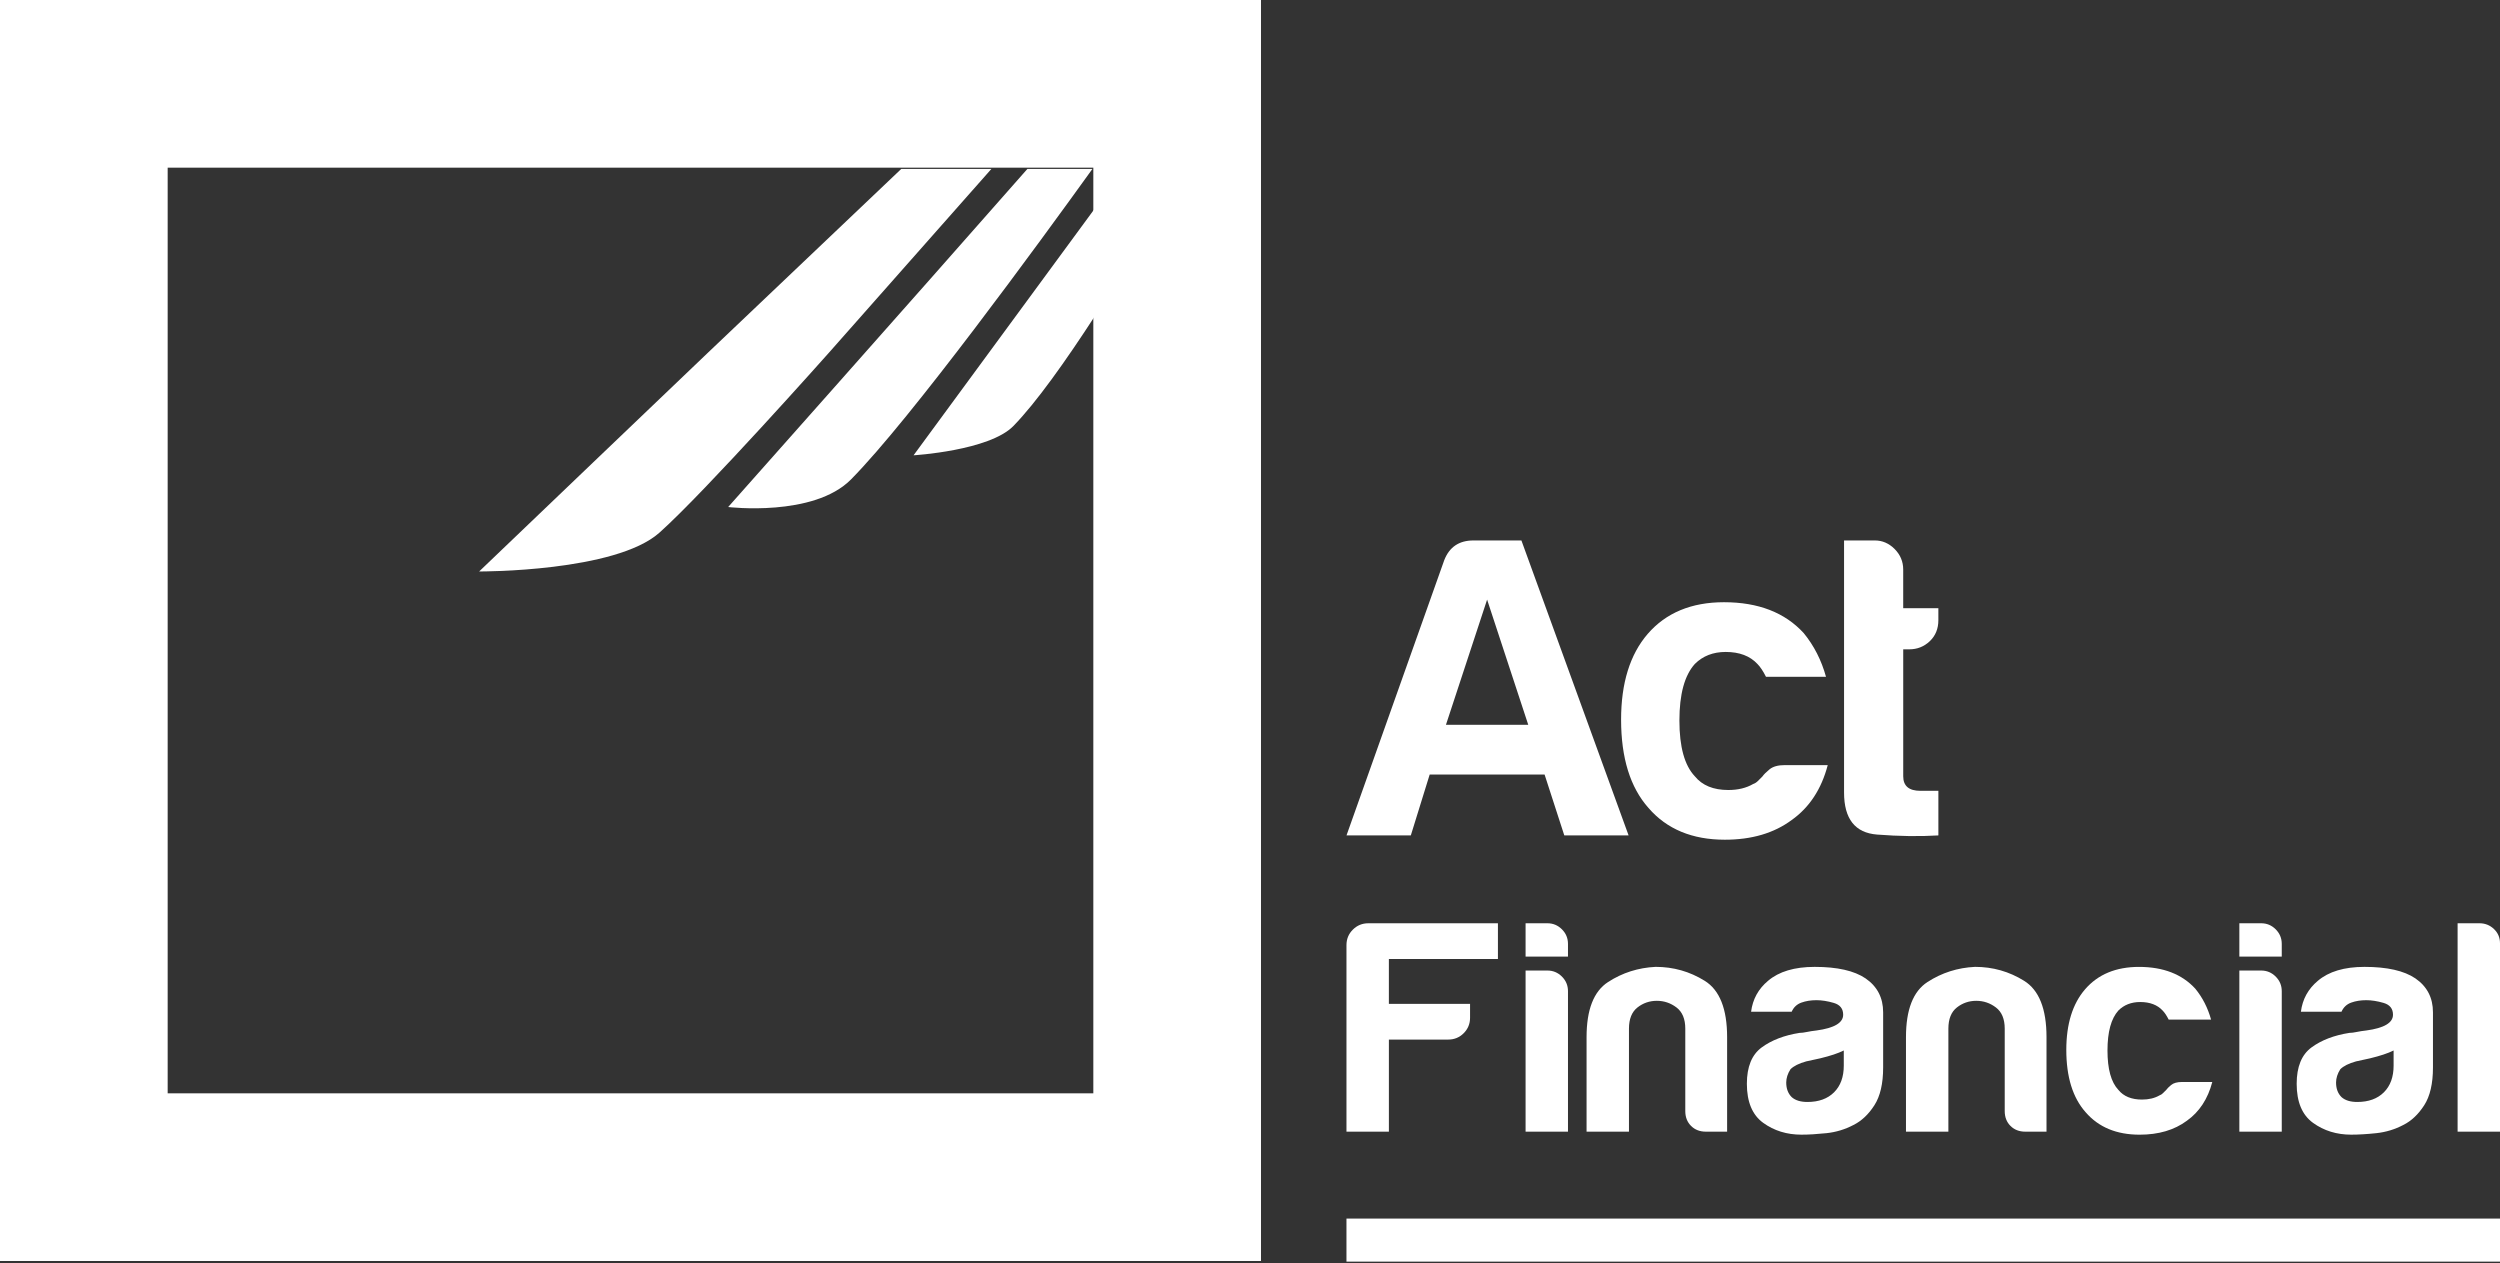
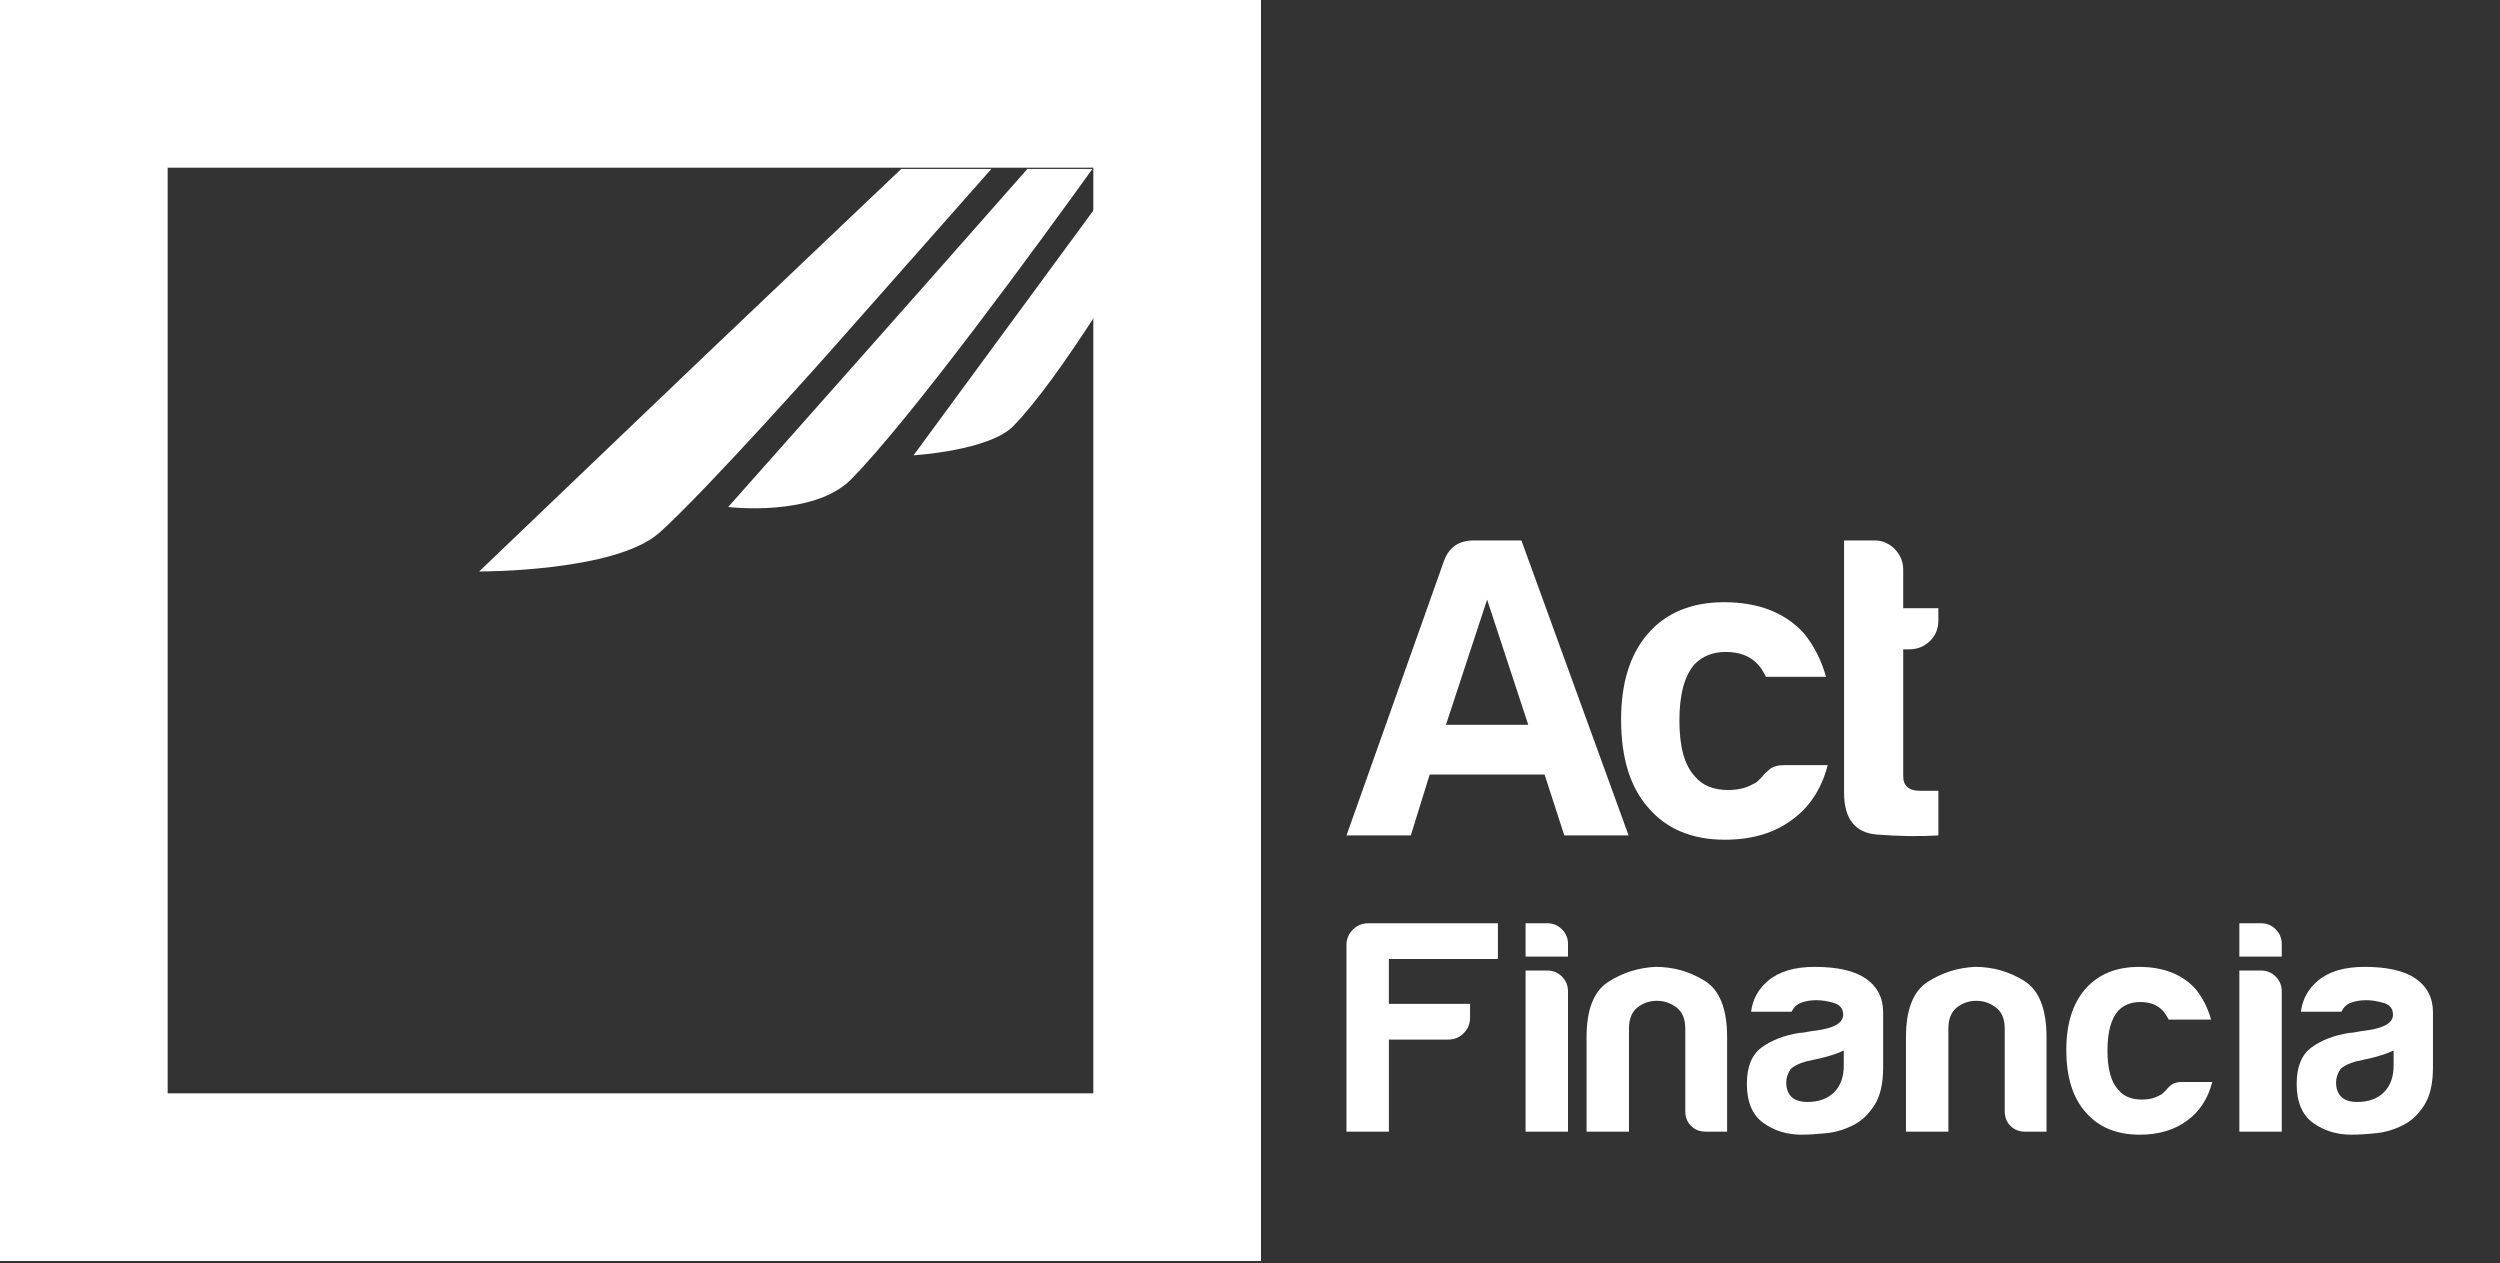
<svg xmlns="http://www.w3.org/2000/svg" width="560" height="283" viewBox="0 0 560 283" fill="none">
  <rect x="0" y="0" width="560" height="283" fill="#333333" stroke="none" />
  <path d="M158.488 79.088C158.488 79.088 107.432 127.878 107.33 128.007C107.713 128.022 137.875 128.081 147.701 119.326C158.031 110.114 185.672 79.014 185.672 79.014L222.071 37.842H201.88L158.488 79.088Z" fill="white" />
  <path d="M227.017 95.41C237.163 84.982 253.305 58.553 265.269 37.838H251.754L204.637 101.988C204.637 101.988 221.611 100.968 227.017 95.41Z" fill="white" />
  <path d="M190.637 107.382C203.992 93.862 232.751 54.449 244.703 37.838H230.136C203.808 67.781 163.172 113.487 163.109 113.573C163.109 113.573 182.238 115.886 190.637 107.382Z" fill="white" />
  <path d="M282.462 282.462H0V0H282.462V282.462ZM37.557 244.906H244.906V37.557H37.557V244.906Z" fill="white" />
  <path d="M330.04 121.062H340.796L364.806 187.131H350.403L345.986 173.494H320.249L316.024 187.131H301.617L323.513 125.474C324.658 122.535 326.835 121.062 330.04 121.062ZM333.112 134.315L323.892 162.355H342.328L333.112 134.315Z" fill="white" />
  <path d="M399.81 171.383H409.413C408.002 176.761 405.313 180.861 401.346 183.679C397.375 186.626 392.38 188.096 386.365 188.096C379.068 188.096 373.365 185.731 369.269 180.99C365.169 176.378 363.125 169.785 363.125 161.209C363.125 153.017 365.107 146.611 369.078 142.003C373.174 137.27 378.872 134.897 386.169 134.897C393.854 134.897 399.806 137.2 404.031 141.812C406.337 144.63 407.998 147.893 409.026 151.606H395.581C394.94 150.328 394.299 149.371 393.662 148.726C391.997 146.936 389.628 146.037 386.556 146.037C383.738 146.037 381.436 146.936 379.642 148.726C377.336 151.29 376.187 155.511 376.187 161.401C376.187 167.295 377.34 171.457 379.642 173.889C381.303 175.937 383.801 176.961 387.135 176.961C389.308 176.961 391.164 176.515 392.704 175.616C393.087 175.491 393.439 175.264 393.76 174.948L394.815 173.892C395.069 173.505 395.581 172.997 396.351 172.352C397.125 171.704 398.274 171.383 399.81 171.383Z" fill="white" />
  <path d="M434.194 187.134C429.969 187.389 425.388 187.326 420.463 186.943C415.531 186.56 413.068 183.421 413.068 177.531V121.062H419.982C421.648 121.062 423.121 121.703 424.399 122.981C425.677 124.259 426.318 125.799 426.318 127.585V136.23H434.194V138.919C434.194 140.838 433.553 142.406 432.275 143.625C430.993 144.841 429.457 145.45 427.667 145.45H426.322V173.881C426.322 176.058 427.6 177.144 430.164 177.144H434.198V187.134H434.194Z" fill="white" />
  <path d="M301.609 253.493V211.699C301.609 210.339 302.086 209.186 303.036 208.24C303.986 207.29 305.139 206.813 306.495 206.813H335.535V214.818H311.107V224.859H329.293V227.982C329.293 229.338 328.816 230.491 327.867 231.441C326.917 232.391 325.764 232.864 324.408 232.864H311.111V253.493H301.609Z" fill="white" />
  <path d="M341.727 206.81H346.612C347.879 206.81 348.965 207.263 349.872 208.166C350.775 209.073 351.228 210.159 351.228 211.425V214.275H341.73V206.81H341.727ZM341.727 217.398H346.612C347.879 217.398 348.965 217.851 349.872 218.754C350.775 219.661 351.228 220.747 351.228 222.014V253.496H341.73V217.398H341.727Z" fill="white" />
  <path d="M386.866 253.493H382.117C380.761 253.493 379.651 253.063 378.795 252.203C377.931 251.343 377.505 250.233 377.505 248.877V230.425C377.505 228.252 376.848 226.673 375.539 225.676C374.226 224.679 372.756 224.183 371.13 224.183C369.5 224.183 368.05 224.683 366.788 225.676C365.521 226.673 364.888 228.252 364.888 230.425V253.493H355.391V232.321C355.391 226.169 356.993 222.053 360.21 219.974C363.419 217.894 366.971 216.761 370.86 216.577C374.839 216.577 378.505 217.617 381.855 219.7C385.201 221.779 386.873 225.985 386.873 232.317V253.493H386.866Z" fill="white" />
  <path d="M415.18 251.996C413.28 252.993 411.267 253.602 409.145 253.829C407.015 254.052 405.139 254.165 403.513 254.165C400.257 254.165 397.408 253.286 394.961 251.519C392.522 249.756 391.299 246.837 391.299 242.764C391.299 238.965 392.405 236.252 394.621 234.623C396.841 232.993 399.663 231.91 403.102 231.367C403.552 231.367 404.095 231.297 404.728 231.164C405.362 231.031 406.089 230.917 406.898 230.827C410.876 230.284 412.87 229.112 412.87 227.298C412.87 225.942 412.166 225.062 410.763 224.652C409.36 224.246 408.074 224.042 406.898 224.042C405.631 224.042 404.502 224.222 403.505 224.586C402.508 224.945 401.781 225.625 401.336 226.622H392.245C392.604 223.82 393.871 221.514 396.044 219.7C398.487 217.621 401.965 216.581 406.491 216.581C411.557 216.581 415.356 217.441 417.888 219.161C420.511 220.97 421.824 223.503 421.824 226.759V239.11C421.824 242.729 421.167 245.555 419.858 247.587C418.549 249.623 416.989 251.097 415.18 251.996ZM413.007 235.307C411.74 235.94 409.977 236.526 407.714 237.069L404.596 237.749C402.966 238.203 401.789 238.789 401.066 239.512C400.433 240.509 400.116 241.502 400.116 242.494C400.116 243.854 400.523 244.941 401.34 245.754C402.153 246.481 403.329 246.841 404.865 246.841C407.398 246.841 409.387 246.117 410.837 244.671C412.283 243.225 413.007 241.232 413.007 238.699V235.307Z" fill="white" />
  <path d="M458.418 253.493H453.67C452.313 253.493 451.203 253.063 450.347 252.203C449.484 251.343 449.058 250.233 449.058 248.877V230.425C449.058 228.252 448.401 226.673 447.088 225.676C445.778 224.679 444.309 224.183 442.679 224.183C441.049 224.183 439.603 224.683 438.337 225.676C437.07 226.673 436.437 228.252 436.437 230.425V253.493H426.939V232.321C426.939 226.169 428.542 222.053 431.755 219.974C434.964 217.894 438.516 216.761 442.409 216.577C446.388 216.577 450.05 217.617 453.4 219.7C456.746 221.779 458.418 225.985 458.418 232.317V253.493Z" fill="white" />
  <path d="M488.769 242.365H495.554C494.557 246.164 492.658 249.061 489.855 251.05C487.049 253.133 483.52 254.169 479.271 254.169C474.112 254.169 470.086 252.496 467.19 249.15C464.294 245.895 462.852 241.236 462.852 235.174C462.852 229.385 464.251 224.859 467.057 221.603C469.953 218.258 473.975 216.585 479.13 216.585C484.559 216.585 488.769 218.215 491.751 221.471C493.381 223.464 494.553 225.77 495.28 228.392H485.783C485.329 227.49 484.876 226.81 484.423 226.356C483.246 225.09 481.573 224.453 479.404 224.453C477.415 224.453 475.785 225.09 474.518 226.356C472.889 228.166 472.076 231.152 472.076 235.314C472.076 239.477 472.889 242.416 474.518 244.136C475.695 245.586 477.458 246.305 479.81 246.305C481.347 246.305 482.66 245.988 483.746 245.355C484.016 245.265 484.262 245.109 484.493 244.878C484.716 244.656 484.966 244.406 485.239 244.136C485.419 243.866 485.783 243.503 486.326 243.049C486.869 242.592 487.682 242.365 488.769 242.365Z" fill="white" />
  <path d="M501.611 206.81H506.497C507.763 206.81 508.85 207.263 509.757 208.166C510.659 209.073 511.113 210.159 511.113 211.425V214.275H501.615V206.81H501.611ZM501.611 217.398H506.497C507.763 217.398 508.85 217.851 509.757 218.754C510.659 219.661 511.113 220.747 511.113 222.014V253.496H501.615V217.398H501.611Z" fill="white" />
  <path d="M538.336 251.996C536.44 252.993 534.424 253.602 532.301 253.829C530.175 254.052 528.299 254.165 526.669 254.165C523.413 254.165 520.564 253.286 518.117 251.519C515.678 249.756 514.455 246.837 514.455 242.764C514.455 238.965 515.561 236.252 517.777 234.623C519.993 232.993 522.819 231.91 526.259 231.367C526.708 231.367 527.251 231.297 527.885 231.164C528.518 231.031 529.245 230.917 530.058 230.827C534.037 230.284 536.03 229.112 536.03 227.298C536.03 225.942 535.326 225.062 533.923 224.652C532.52 224.246 531.23 224.042 530.058 224.042C528.791 224.042 527.662 224.222 526.665 224.586C525.669 224.945 524.942 225.625 524.496 226.622H515.401C515.761 223.82 517.027 221.514 519.2 219.7C521.643 217.621 525.125 216.581 529.647 216.581C534.713 216.581 538.512 217.441 541.048 219.161C543.671 220.97 544.984 223.503 544.984 226.759V239.11C544.984 242.729 544.328 245.555 543.018 247.587C541.705 249.623 540.146 251.097 538.336 251.996ZM536.167 235.307C534.9 235.94 533.134 236.526 530.875 237.069L527.756 237.749C526.126 238.203 524.949 238.789 524.226 239.512C523.593 240.509 523.277 241.502 523.277 242.494C523.277 243.854 523.683 244.941 524.5 245.754C525.313 246.481 526.485 246.841 528.025 246.841C530.562 246.841 532.547 246.117 533.998 244.671C535.444 243.225 536.167 241.232 536.167 238.699V235.307Z" fill="white" />
-   <path d="M550.502 206.81H555.388C556.65 206.81 557.737 207.239 558.643 208.099C559.546 208.963 560 210.022 560 211.289V253.493H550.502V206.81Z" fill="white" />
-   <path d="M559.999 272.961H301.609V282.607H559.999V272.961Z" fill="white" />
</svg>